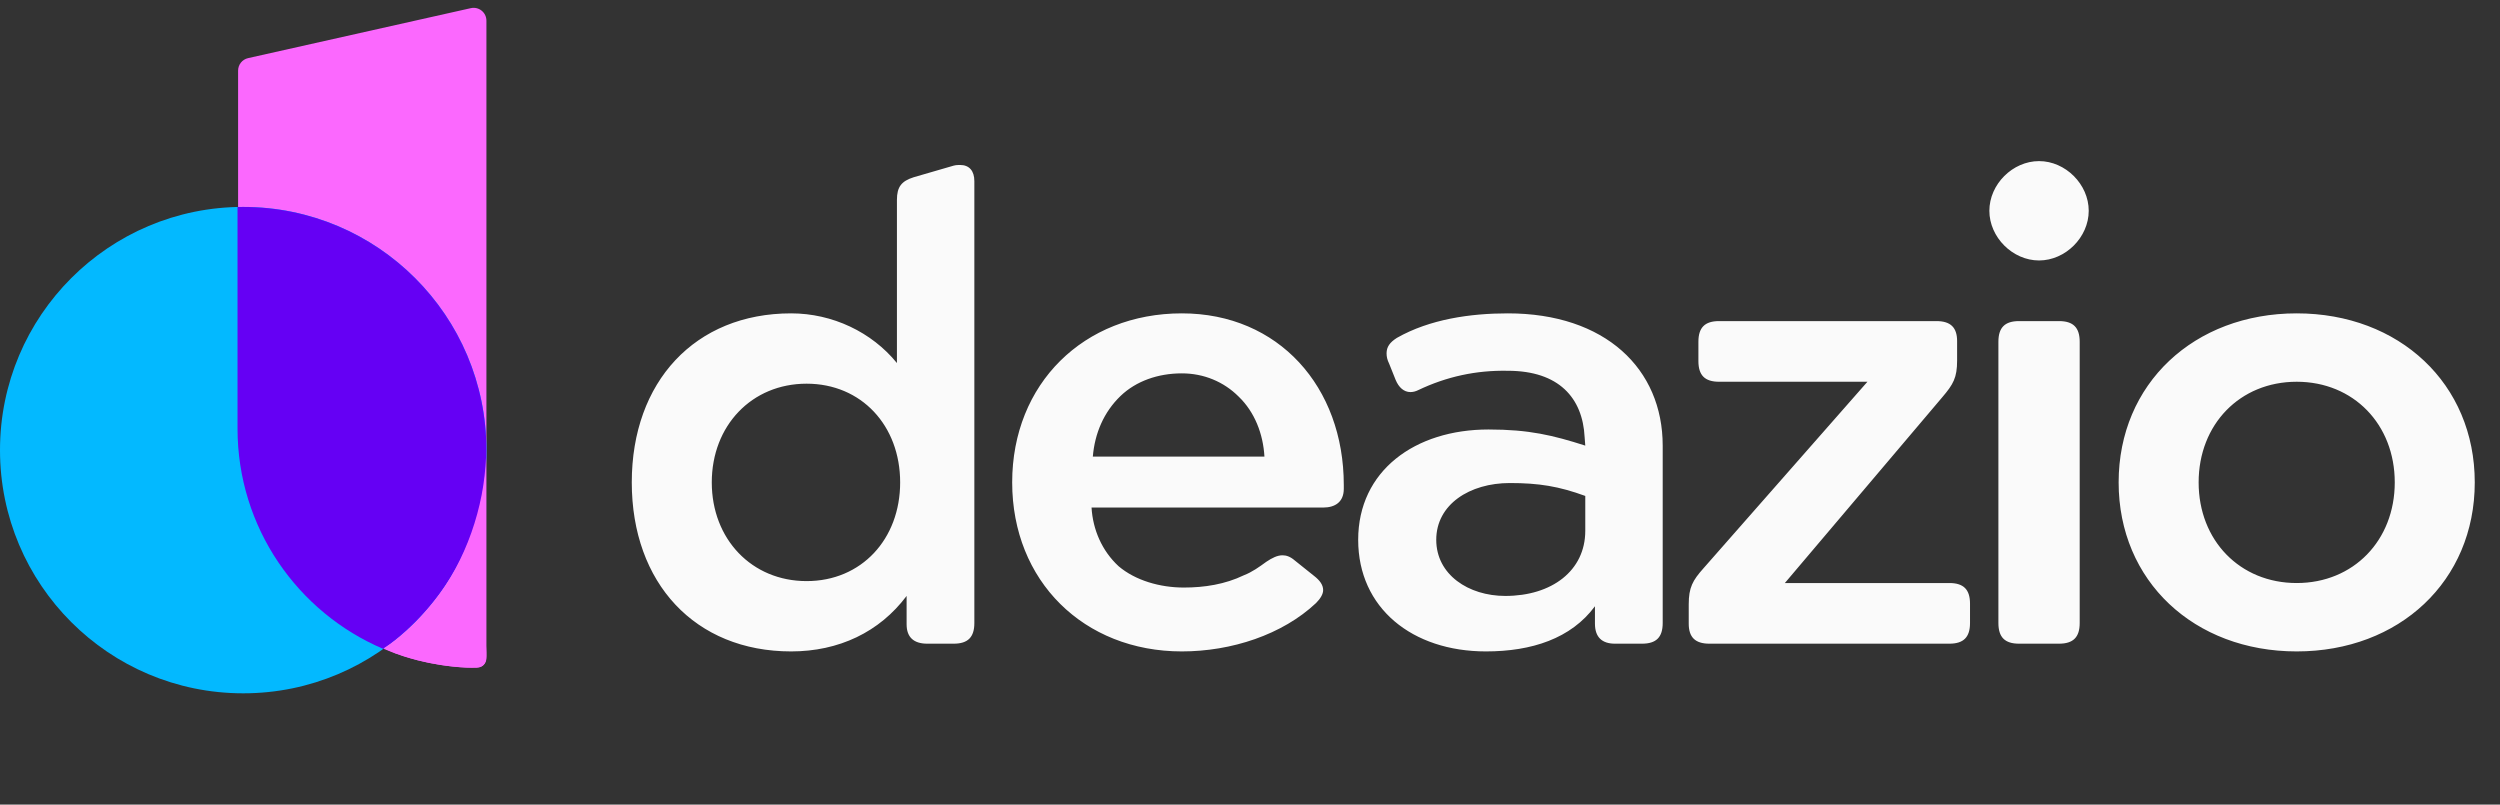
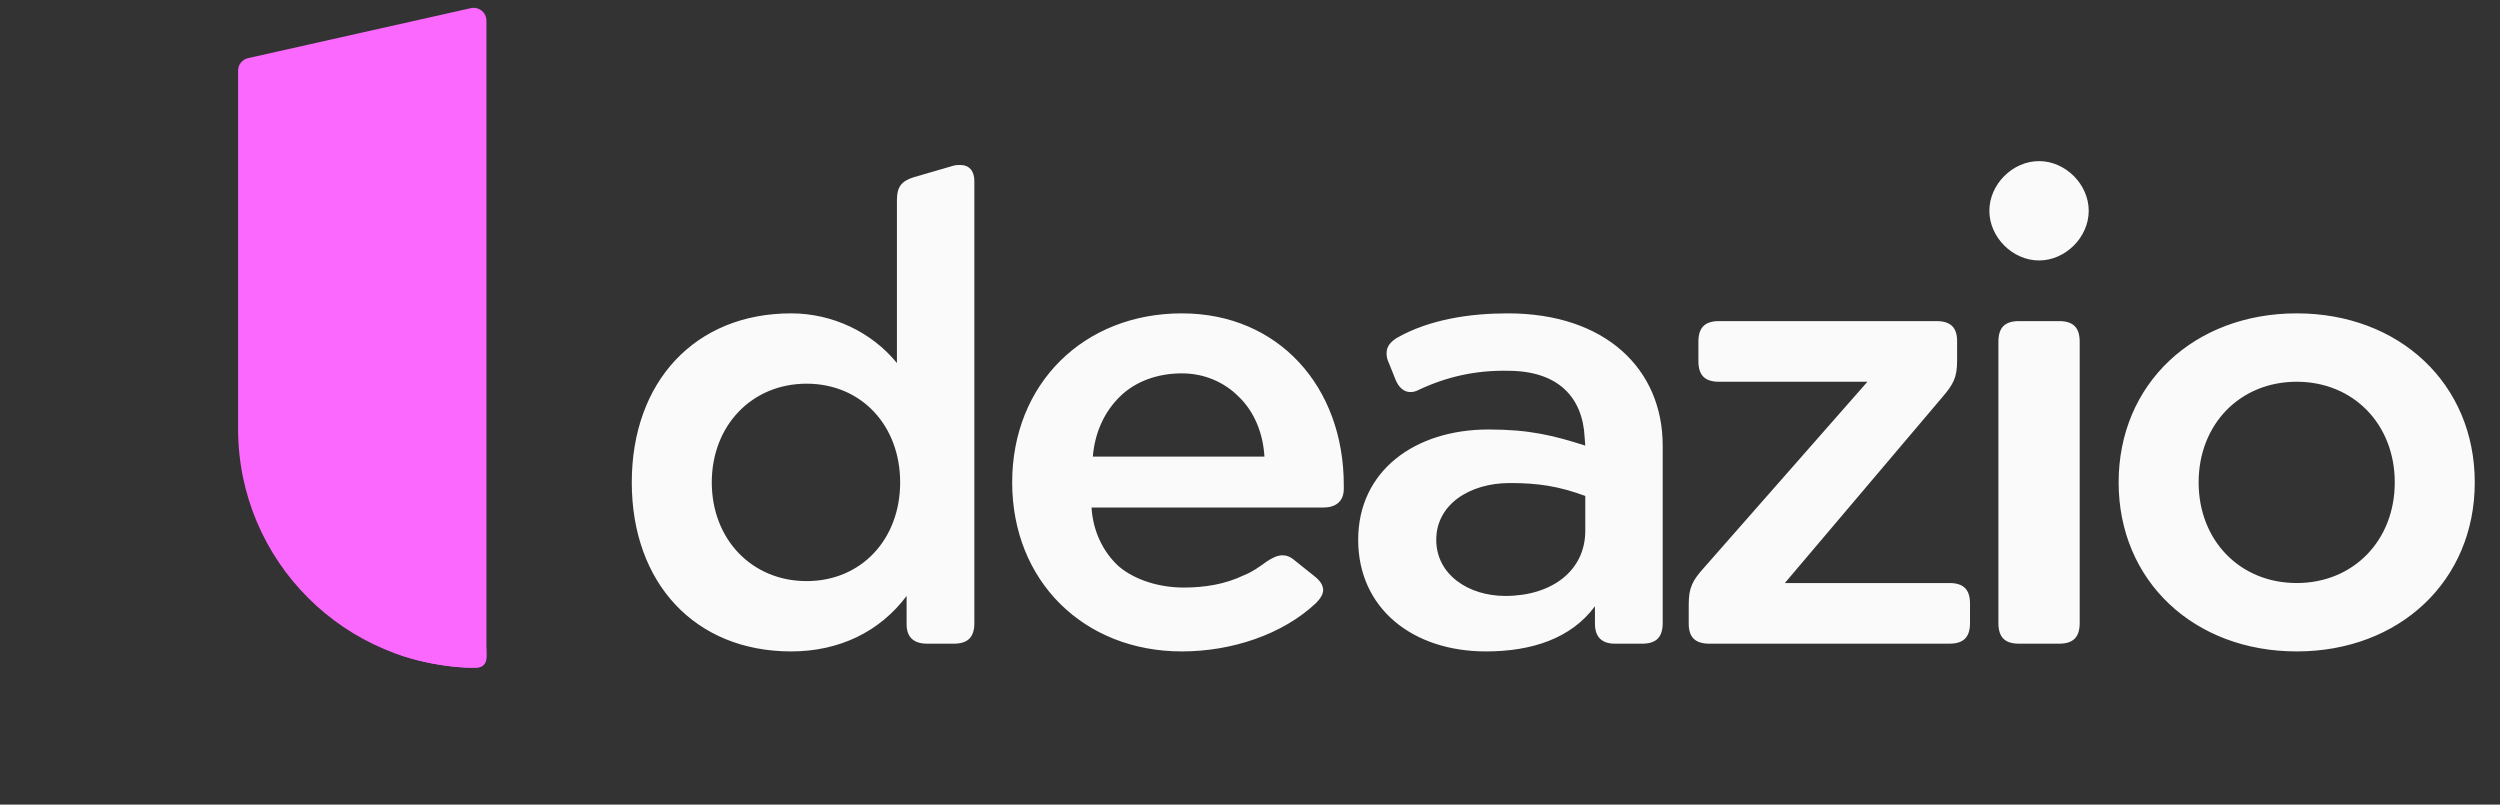
<svg xmlns="http://www.w3.org/2000/svg" width="435" height="140" viewBox="0 0 435 140" fill="none">
  <rect x="0" y="0" width="435" height="140" fill="#333333" stroke="none" />
  <path d="M41.428 12.288C41.428 11.245 42.151 10.342 43.167 10.114L81.922 1.419C83.314 1.106 84.637 2.165 84.637 3.592V114.521C84.637 115.439 83.893 116.183 82.975 116.183V116.183C60.029 116.183 41.428 97.582 41.428 74.636V12.288Z" fill="#FB68FE" />
-   <circle cx="42.319" cy="78.319" r="42.319" fill="#03B9FF" />
-   <path fill-rule="evenodd" clip-rule="evenodd" d="M66.695 112.911C51.786 106.577 41.33 91.798 41.33 74.577V36.021C41.657 36.014 41.985 36.01 42.314 36.01C65.683 36.01 84.628 54.955 84.628 78.324C84.628 92.614 77.543 105.25 66.695 112.911Z" fill="#6500F4" />
-   <path d="M75.558 104.58C81.048 97.714 84.298 88.046 84.541 79.656V111.736C84.541 113.217 85.026 115.318 83.812 115.931C82.139 116.776 71.674 115.438 66.818 112.769C67.69 112.153 70.727 110.623 75.558 104.58Z" fill="#FB68FE" />
+   <path d="M75.558 104.58C81.048 97.714 84.298 88.046 84.541 79.656V111.736C84.541 113.217 85.026 115.318 83.812 115.931C82.139 116.776 71.674 115.438 66.818 112.769C67.69 112.153 70.727 110.623 75.558 104.58" fill="#FB68FE" />
  <path d="M156.066 63.169C151.688 57.781 144.84 54.525 137.656 54.525C120.93 54.525 109.929 66.424 109.929 83.936C109.929 101.448 120.93 113.347 137.656 113.347C145.963 113.347 153.035 109.979 157.75 103.693V108.632C157.75 110.877 158.985 112 161.342 112H165.944C168.414 112 169.537 110.877 169.537 108.408V31.513C169.537 29.717 168.639 28.706 167.067 28.706C166.73 28.706 166.393 28.706 165.944 28.819L158.985 30.839C156.852 31.513 156.066 32.523 156.066 34.768V63.169ZM140.35 101.111C130.808 101.111 123.849 93.815 123.849 83.936C123.849 74.058 130.808 66.761 140.35 66.761C149.892 66.761 156.627 74.058 156.627 83.936C156.627 93.815 149.892 101.111 140.35 101.111ZM230.227 88.314C232.36 88.314 233.819 87.304 233.819 85.059V84.385C233.819 67.322 222.482 54.525 205.643 54.525C188.581 54.525 176.12 66.761 176.12 83.936C176.12 101.111 188.581 113.347 205.643 113.347C214.287 113.347 223.155 110.428 228.992 104.928C229.778 104.142 230.227 103.356 230.227 102.683C230.227 101.785 229.666 100.999 228.656 100.213L225.288 97.519C224.502 96.846 223.829 96.621 223.155 96.621C222.257 96.621 221.359 97.07 220.349 97.744C219.114 98.642 217.879 99.54 216.42 100.101C213.164 101.673 209.572 102.234 205.98 102.234C201.827 102.234 197.561 100.999 194.642 98.529C191.724 95.835 190.152 92.131 189.928 88.314H230.227ZM190.152 79.446C190.489 75.405 192.06 71.7 194.979 68.894C197.673 66.312 201.49 64.965 205.643 64.965C209.46 64.965 212.94 66.424 215.522 69.006C218.328 71.7 219.788 75.517 220.012 79.446H190.152ZM277.522 108.52C277.522 110.877 278.757 112 281.002 112H285.716C288.186 112 289.309 110.877 289.309 108.408V77.538C289.309 64.179 279.318 54.525 262.367 54.525C255.857 54.525 248.784 55.535 243.059 58.791C241.825 59.577 241.263 60.362 241.263 61.485C241.263 62.046 241.376 62.608 241.712 63.281L242.835 66.088C243.396 67.435 244.294 68.22 245.417 68.22C245.866 68.22 246.315 68.108 246.764 67.884C251.703 65.526 256.867 64.404 262.367 64.516C271.236 64.516 275.389 69.231 275.726 76.078L275.838 77.538C270.225 75.742 266.072 74.731 259 74.731C246.203 74.731 236.324 81.916 236.324 93.927C236.324 105.826 245.754 113.347 258.551 113.347C266.521 113.347 273.368 111.102 277.522 105.489V108.52ZM275.838 92.355C275.838 99.315 270.001 103.693 261.918 103.693C255.52 103.693 249.907 99.989 249.907 93.927C249.907 87.753 255.744 84.048 262.704 84.048C267.756 84.048 271.236 84.61 275.838 86.293V92.355ZM310.565 101.448L337.956 69.118C339.864 66.873 340.537 65.751 340.537 62.72V59.352C340.537 56.995 339.415 55.872 336.945 55.872H299.115C296.646 55.872 295.523 56.995 295.523 59.465V62.832C295.523 65.302 296.646 66.424 299.115 66.424H324.934L296.421 98.866C294.513 100.999 293.839 102.234 293.839 105.152V108.52C293.839 110.877 294.962 112 297.431 112H339.19C341.66 112 342.783 110.877 342.783 108.408V105.04C342.783 102.571 341.66 101.448 339.19 101.448H310.565ZM351.314 55.872C348.844 55.872 347.722 56.995 347.722 59.465V108.408C347.722 110.877 348.844 112 351.314 112H358.274C360.743 112 361.866 110.877 361.866 108.408V59.465C361.866 56.995 360.743 55.872 358.274 55.872H351.314ZM354.794 28.033C350.191 28.033 346.15 32.074 346.15 36.677C346.15 41.279 350.191 45.32 354.794 45.32C359.396 45.32 363.438 41.279 363.438 36.677C363.438 32.074 359.396 28.033 354.794 28.033ZM399.625 54.525C381.776 54.525 368.643 66.761 368.643 83.936C368.643 101.111 381.776 113.347 399.625 113.347C417.474 113.347 430.608 101.111 430.608 83.936C430.608 66.761 417.474 54.525 399.625 54.525ZM399.625 101.448C389.747 101.448 382.562 94.039 382.562 83.936C382.562 73.833 389.747 66.424 399.625 66.424C409.503 66.424 416.688 73.833 416.688 83.936C416.688 94.039 409.503 101.448 399.625 101.448Z" fill="#FAFAFA" />
</svg>